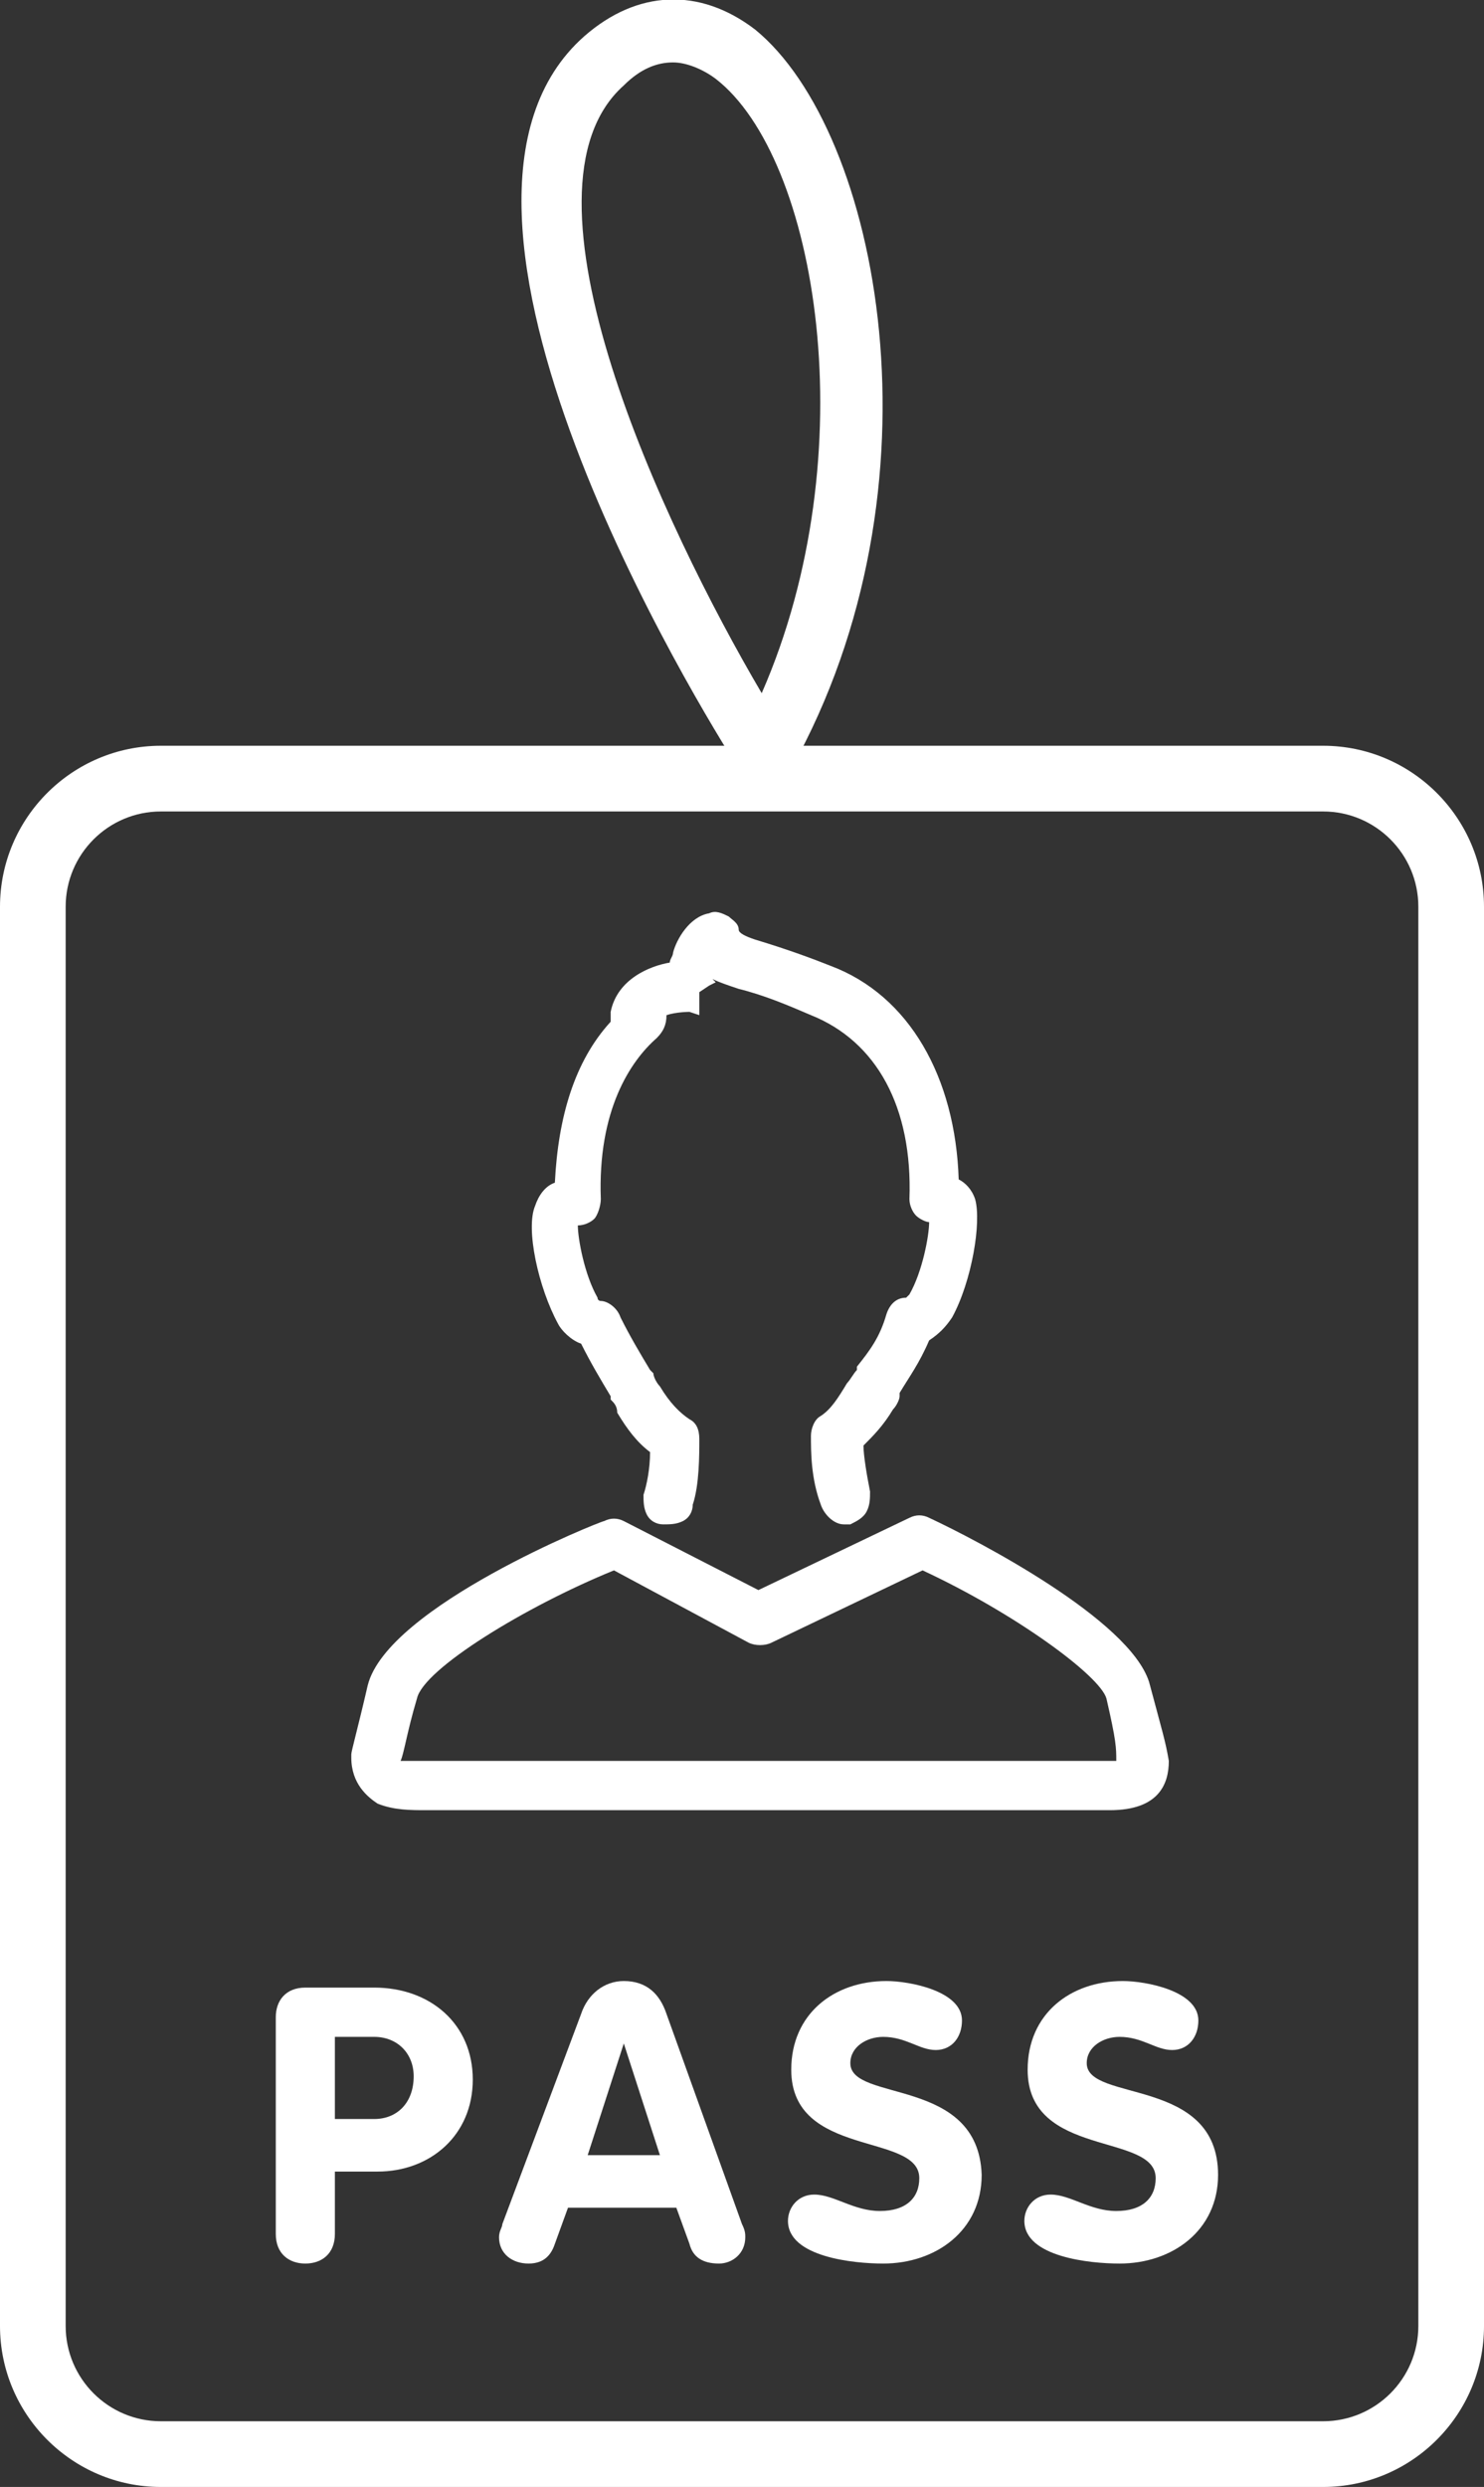
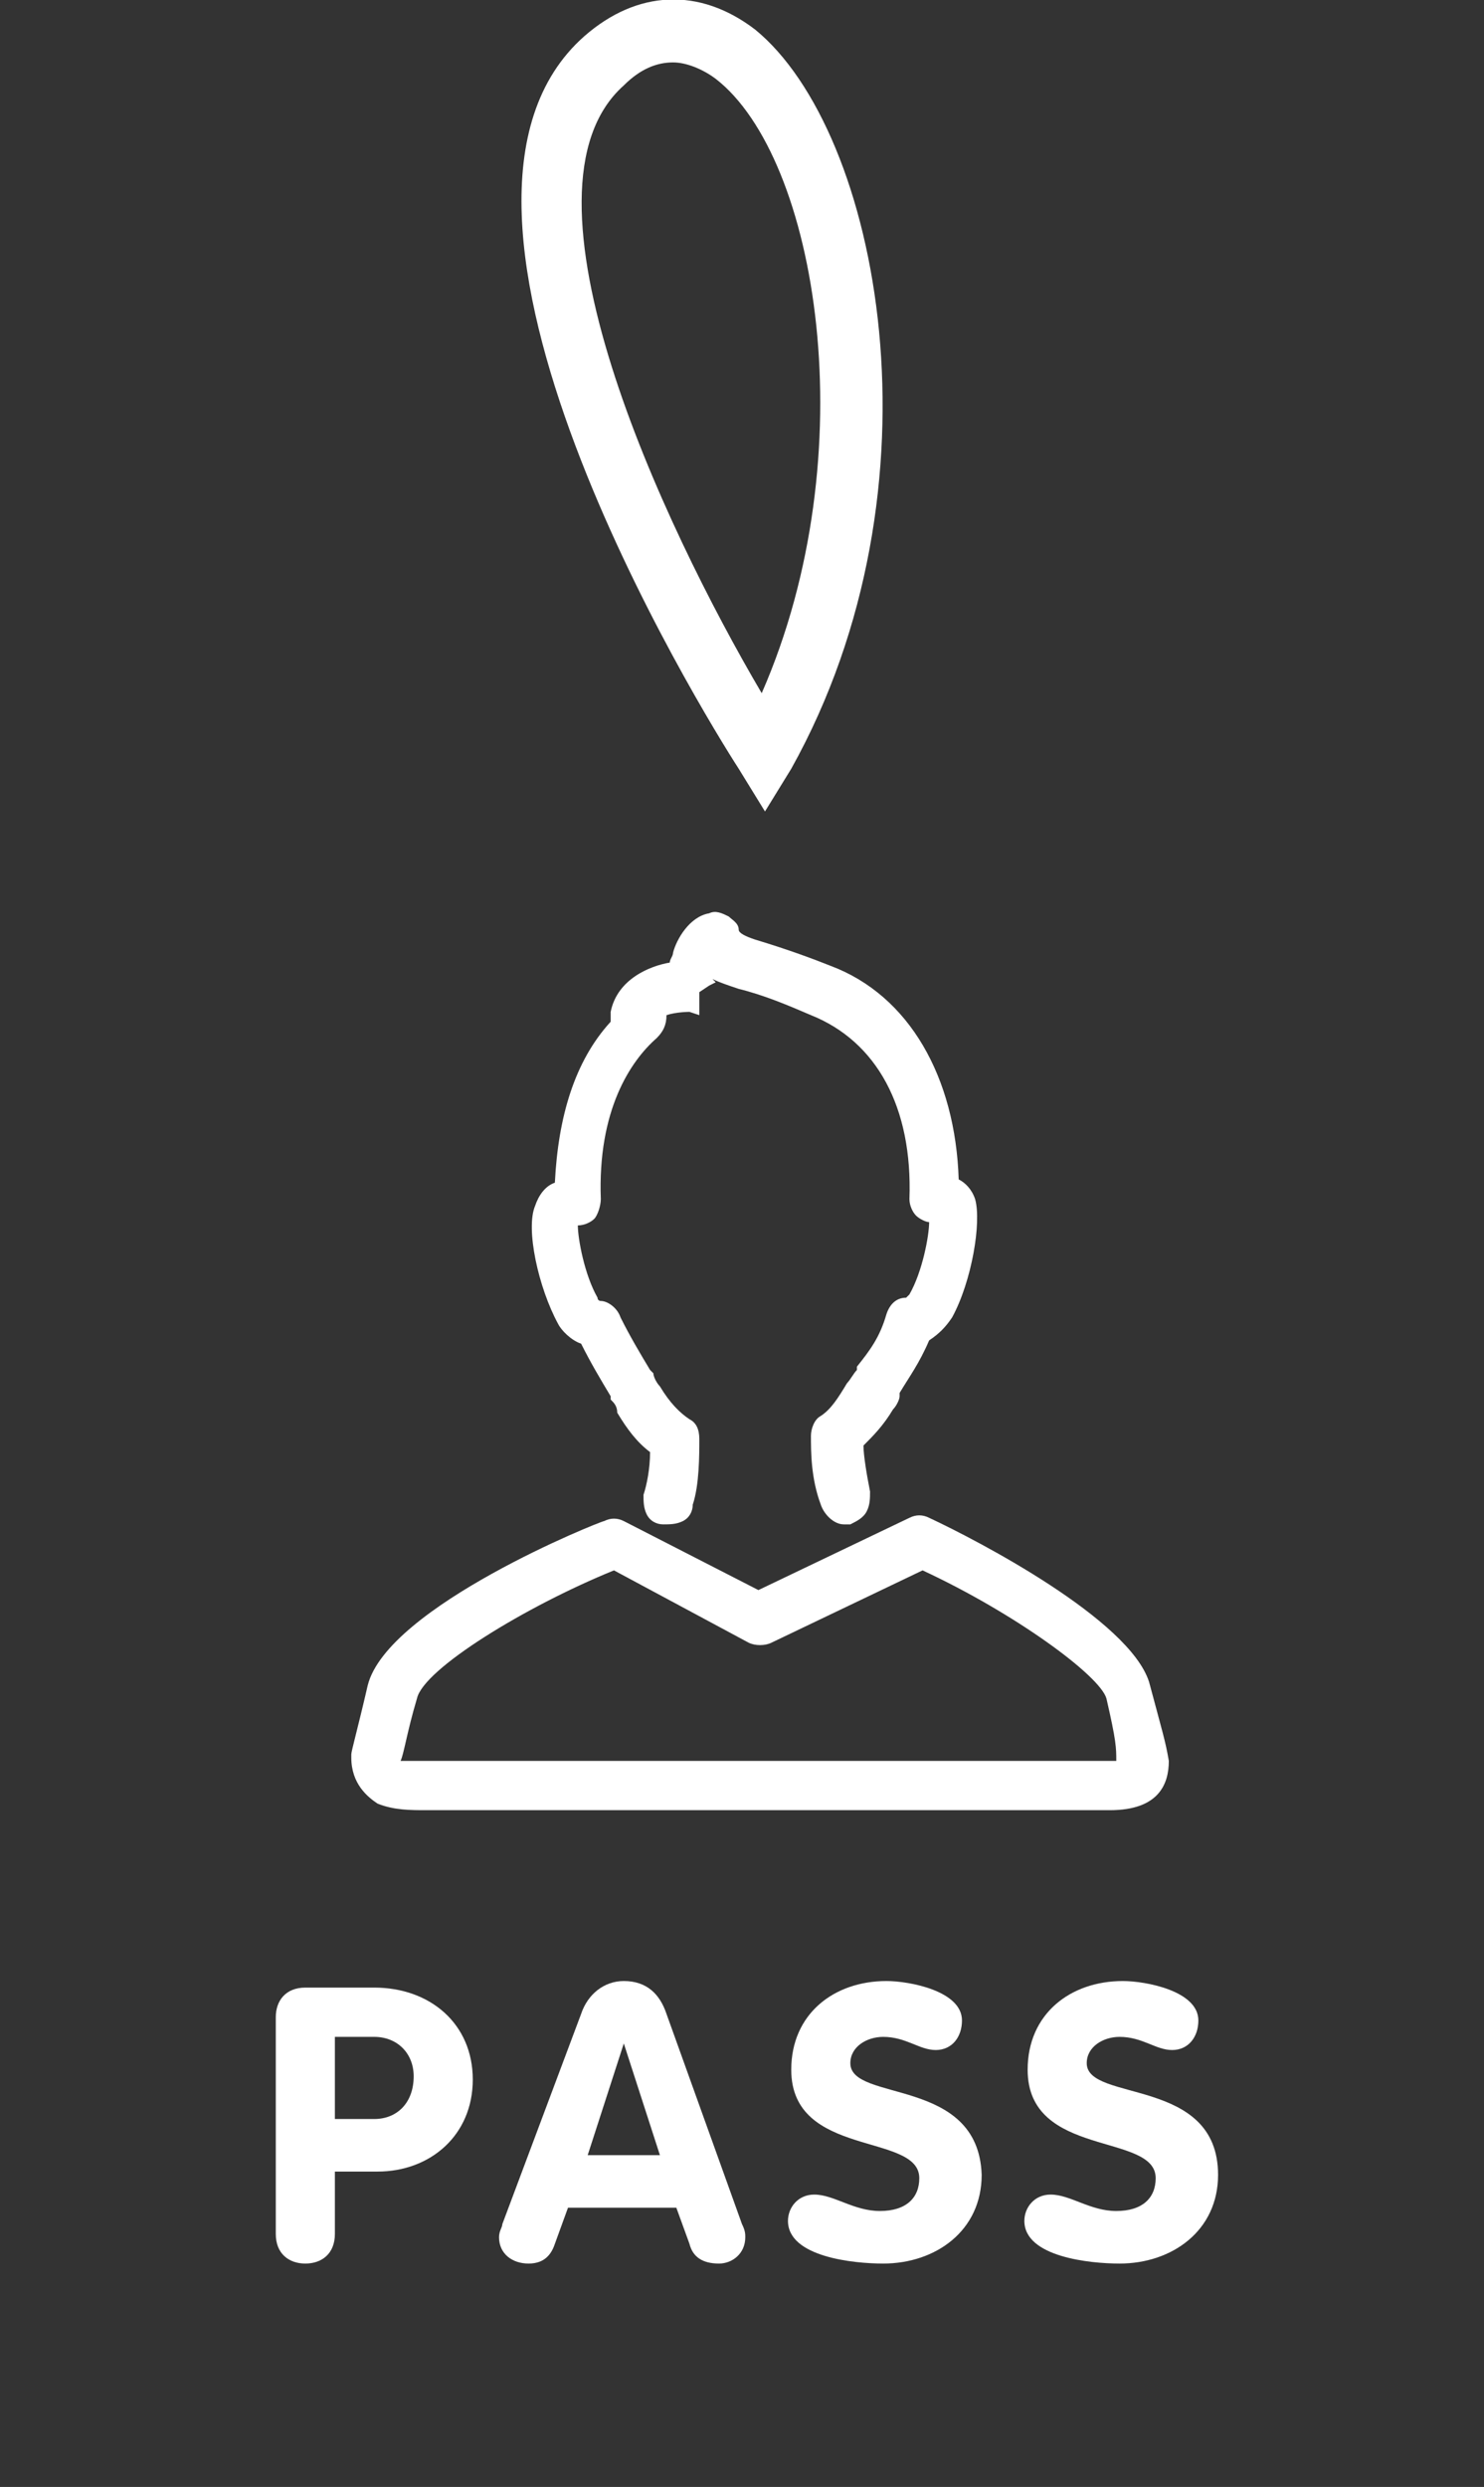
<svg xmlns="http://www.w3.org/2000/svg" version="1.1" id="Layer_1" x="0px" y="0px" viewBox="0 0 45.2 75.7" enable-background="new 0 0 45.2 75.7" xml:space="preserve">
  <rect x="0" y="0" width="45.2" height="75.7" fill="#333333" stroke="none" />
  <g>
-     <path fill="#FFFFFF" d="M43.2,70.8c0,1.6-1.3,2.9-2.9,2.9H4.9c-1.6,0-2.9-1.3-2.9-2.9V27.6c0-1.6,1.3-2.9,2.9-2.9h35.4   c1.6,0,2.9,1.3,2.9,2.9V70.8z M40.3,22.7H4.9c-2.7,0-4.9,2.2-4.9,4.9v43.2c0,2.7,2.2,4.9,4.9,4.9h35.4c2.7,0,4.9-2.2,4.9-4.9V27.6   C45.2,24.9,43,22.7,40.3,22.7" />
    <path fill="#FFFFFF" d="M11.4,64.5h-1.2V62h1.2c0.7,0,1.2,0.5,1.2,1.2C12.6,64,12.1,64.5,11.4,64.5 M11.4,60.5H9.3   c-0.6,0-0.9,0.4-0.9,0.9V68c0,0.6,0.4,0.9,0.9,0.9c0.5,0,0.9-0.3,0.9-0.9v-1.9h1.3c1.6,0,2.9-1.1,2.9-2.8   C14.4,61.6,13.1,60.5,11.4,60.5" />
    <path fill="#FFFFFF" d="M17.9,65.6l1.1-3.4h0l1.1,3.4H17.9z M20.3,61.3c-0.2-0.6-0.6-1-1.3-1c-0.6,0-1.1,0.4-1.3,1l-2.4,6.4   c0,0.1-0.1,0.2-0.1,0.4c0,0.5,0.4,0.8,0.9,0.8c0.5,0,0.7-0.3,0.8-0.6l0.4-1.1h3.3l0.4,1.1c0.1,0.4,0.4,0.6,0.9,0.6   c0.4,0,0.8-0.3,0.8-0.8c0-0.1,0-0.2-0.1-0.4L20.3,61.3z" />
    <path fill="#FFFFFF" d="M25.9,62.8c0-0.5,0.5-0.8,1-0.8c0.7,0,1.1,0.4,1.6,0.4c0.5,0,0.8-0.4,0.8-0.9c0-0.9-1.6-1.2-2.3-1.2   c-1.6,0-2.9,1-2.9,2.7c0,2.7,3.9,1.9,3.9,3.3c0,0.6-0.4,1-1.2,1c-0.8,0-1.4-0.5-2-0.5c-0.5,0-0.8,0.4-0.8,0.8c0,1.1,2,1.3,2.9,1.3   c1.6,0,3-1,3-2.7C29.8,63.2,25.9,64,25.9,62.8" />
    <path fill="#FFFFFF" d="M33.1,62.8c0-0.5,0.5-0.8,1-0.8c0.7,0,1.1,0.4,1.6,0.4c0.5,0,0.8-0.4,0.8-0.9c0-0.9-1.6-1.2-2.3-1.2   c-1.6,0-2.9,1-2.9,2.7c0,2.7,3.9,1.9,3.9,3.3c0,0.6-0.4,1-1.2,1c-0.8,0-1.4-0.5-2-0.5c-0.5,0-0.8,0.4-0.8,0.8c0,1.1,2,1.3,2.9,1.3   c1.6,0,3-1,3-2.7C37.1,63.2,33.1,64,33.1,62.8" />
    <path fill="#FFFFFF" d="M34,53.6L34,53.6c-0.1,0-0.3,0-0.7,0c-0.1,0-0.3,0-0.5,0H13.2l-0.1,0l-0.4,0l-0.1,0h0c-0.2,0-0.4,0-0.4,0   c0.1-0.2,0.2-0.9,0.5-1.9c0.2-0.9,3.3-2.8,6-3.9l4.1,2.2c0.2,0.1,0.5,0.1,0.7,0l4.6-2.2c2.8,1.3,5.4,3.2,5.6,3.9   C34,53,34,53.2,34,53.6 M35,51.2c-0.6-1.9-5.2-4.3-6.7-5c-0.2-0.1-0.4-0.1-0.6,0l-4.6,2.2L19,46.3c-0.2-0.1-0.4-0.1-0.6,0   c-0.1,0-6.6,2.6-7.2,5c-0.3,1.3-0.5,2-0.5,2.1c0,0,0,0.1,0,0.1c0,0.8,0.5,1.2,0.8,1.4c0.5,0.2,1,0.2,1.5,0.2l20,0   c0.1,0,0.3,0,0.4,0c0.1,0,0.3,0,0.4,0c1.5,0,1.8-0.8,1.8-1.5C35.5,53,35.4,52.7,35,51.2" />
    <path fill="#FFFFFF" d="M17.7,40.9c0.3,0.6,0.6,1.1,0.9,1.6l0,0.1c0.1,0.1,0.2,0.2,0.2,0.4c0.3,0.5,0.6,0.9,1,1.2   c0,0.5-0.1,1-0.2,1.3c0,0.2,0,0.4,0.1,0.6c0.1,0.2,0.3,0.3,0.5,0.3c0.2,0,0.4,0,0.6-0.1c0.2-0.1,0.3-0.3,0.3-0.5   c0.2-0.6,0.2-1.5,0.2-2c0-0.3-0.1-0.5-0.3-0.6c-0.3-0.2-0.6-0.5-0.9-1c-0.1-0.1-0.2-0.3-0.2-0.4l-0.1-0.1c-0.3-0.5-0.6-1-0.9-1.6   c-0.1-0.3-0.4-0.5-0.6-0.5c0,0-0.1,0-0.1-0.1c-0.4-0.7-0.6-1.8-0.6-2.2c0.2,0,0.4-0.1,0.5-0.2c0.1-0.1,0.2-0.4,0.2-0.6   c-0.1-2.7,0.9-4.2,1.7-4.9c0.2-0.2,0.3-0.4,0.3-0.7c0.3-0.1,0.7-0.1,0.7-0.1l0.3,0.1l0-0.7l0.3-0.2l0.2-0.1l-0.1-0.1   c0.2,0.1,0.5,0.2,0.8,0.3c0.8,0.2,1.5,0.5,2.2,0.8c2,0.8,3.1,2.8,3,5.6c0,0.2,0.1,0.4,0.2,0.5c0.1,0.1,0.3,0.2,0.4,0.2   c0,0.4-0.2,1.5-0.6,2.2c0,0-0.1,0.1-0.1,0.1c-0.3,0-0.5,0.2-0.6,0.5c-0.2,0.7-0.5,1.1-0.9,1.6l0,0.1c-0.1,0.1-0.2,0.3-0.3,0.4   c-0.3,0.5-0.5,0.8-0.8,1c-0.2,0.1-0.3,0.4-0.3,0.6c0,0.5,0,1.3,0.3,2.1c0.1,0.3,0.4,0.6,0.7,0.6c0.1,0,0.1,0,0.2,0   c0.2-0.1,0.4-0.2,0.5-0.4c0.1-0.2,0.1-0.4,0.1-0.6c-0.1-0.5-0.2-1.1-0.2-1.4c0.3-0.3,0.6-0.6,0.9-1.1c0.1-0.1,0.2-0.3,0.2-0.4   l0-0.1c0.3-0.5,0.6-0.9,0.9-1.6c0.3-0.2,0.5-0.4,0.7-0.7c0.6-1.1,0.9-2.9,0.7-3.6c-0.1-0.3-0.3-0.5-0.5-0.6   c-0.1-3.1-1.5-5.6-3.9-6.5c-0.5-0.2-1.3-0.5-2.3-0.8c-0.3-0.1-0.5-0.2-0.5-0.3c0-0.2-0.2-0.3-0.3-0.4c-0.2-0.1-0.4-0.2-0.6-0.1   c-0.6,0.1-1,0.8-1.1,1.2c0,0.1-0.1,0.2-0.1,0.3c-0.6,0.1-1.6,0.5-1.8,1.5c0,0.1,0,0.2,0,0.3c-1.1,1.2-1.6,2.9-1.7,4.9   c-0.3,0.1-0.5,0.4-0.6,0.7c-0.3,0.7,0.1,2.5,0.7,3.6C17.1,40.5,17.4,40.8,17.7,40.9" />
    <path fill="#FFFFFF" d="M23.2,21.1C20.2,16,15.4,5.8,19,2.6c0.5-0.5,1-0.7,1.5-0.7c0.4,0,0.9,0.2,1.3,0.5   C24.9,4.8,26.4,13.8,23.2,21.1 M23,0.9c-1.7-1.3-3.6-1.2-5.2,0.2c-5.9,5.2,3.6,20.6,4.7,22.3l0.8,1.3l0.8-1.3   C28.9,14.8,26.8,4,23,0.9" />
  </g>
</svg>